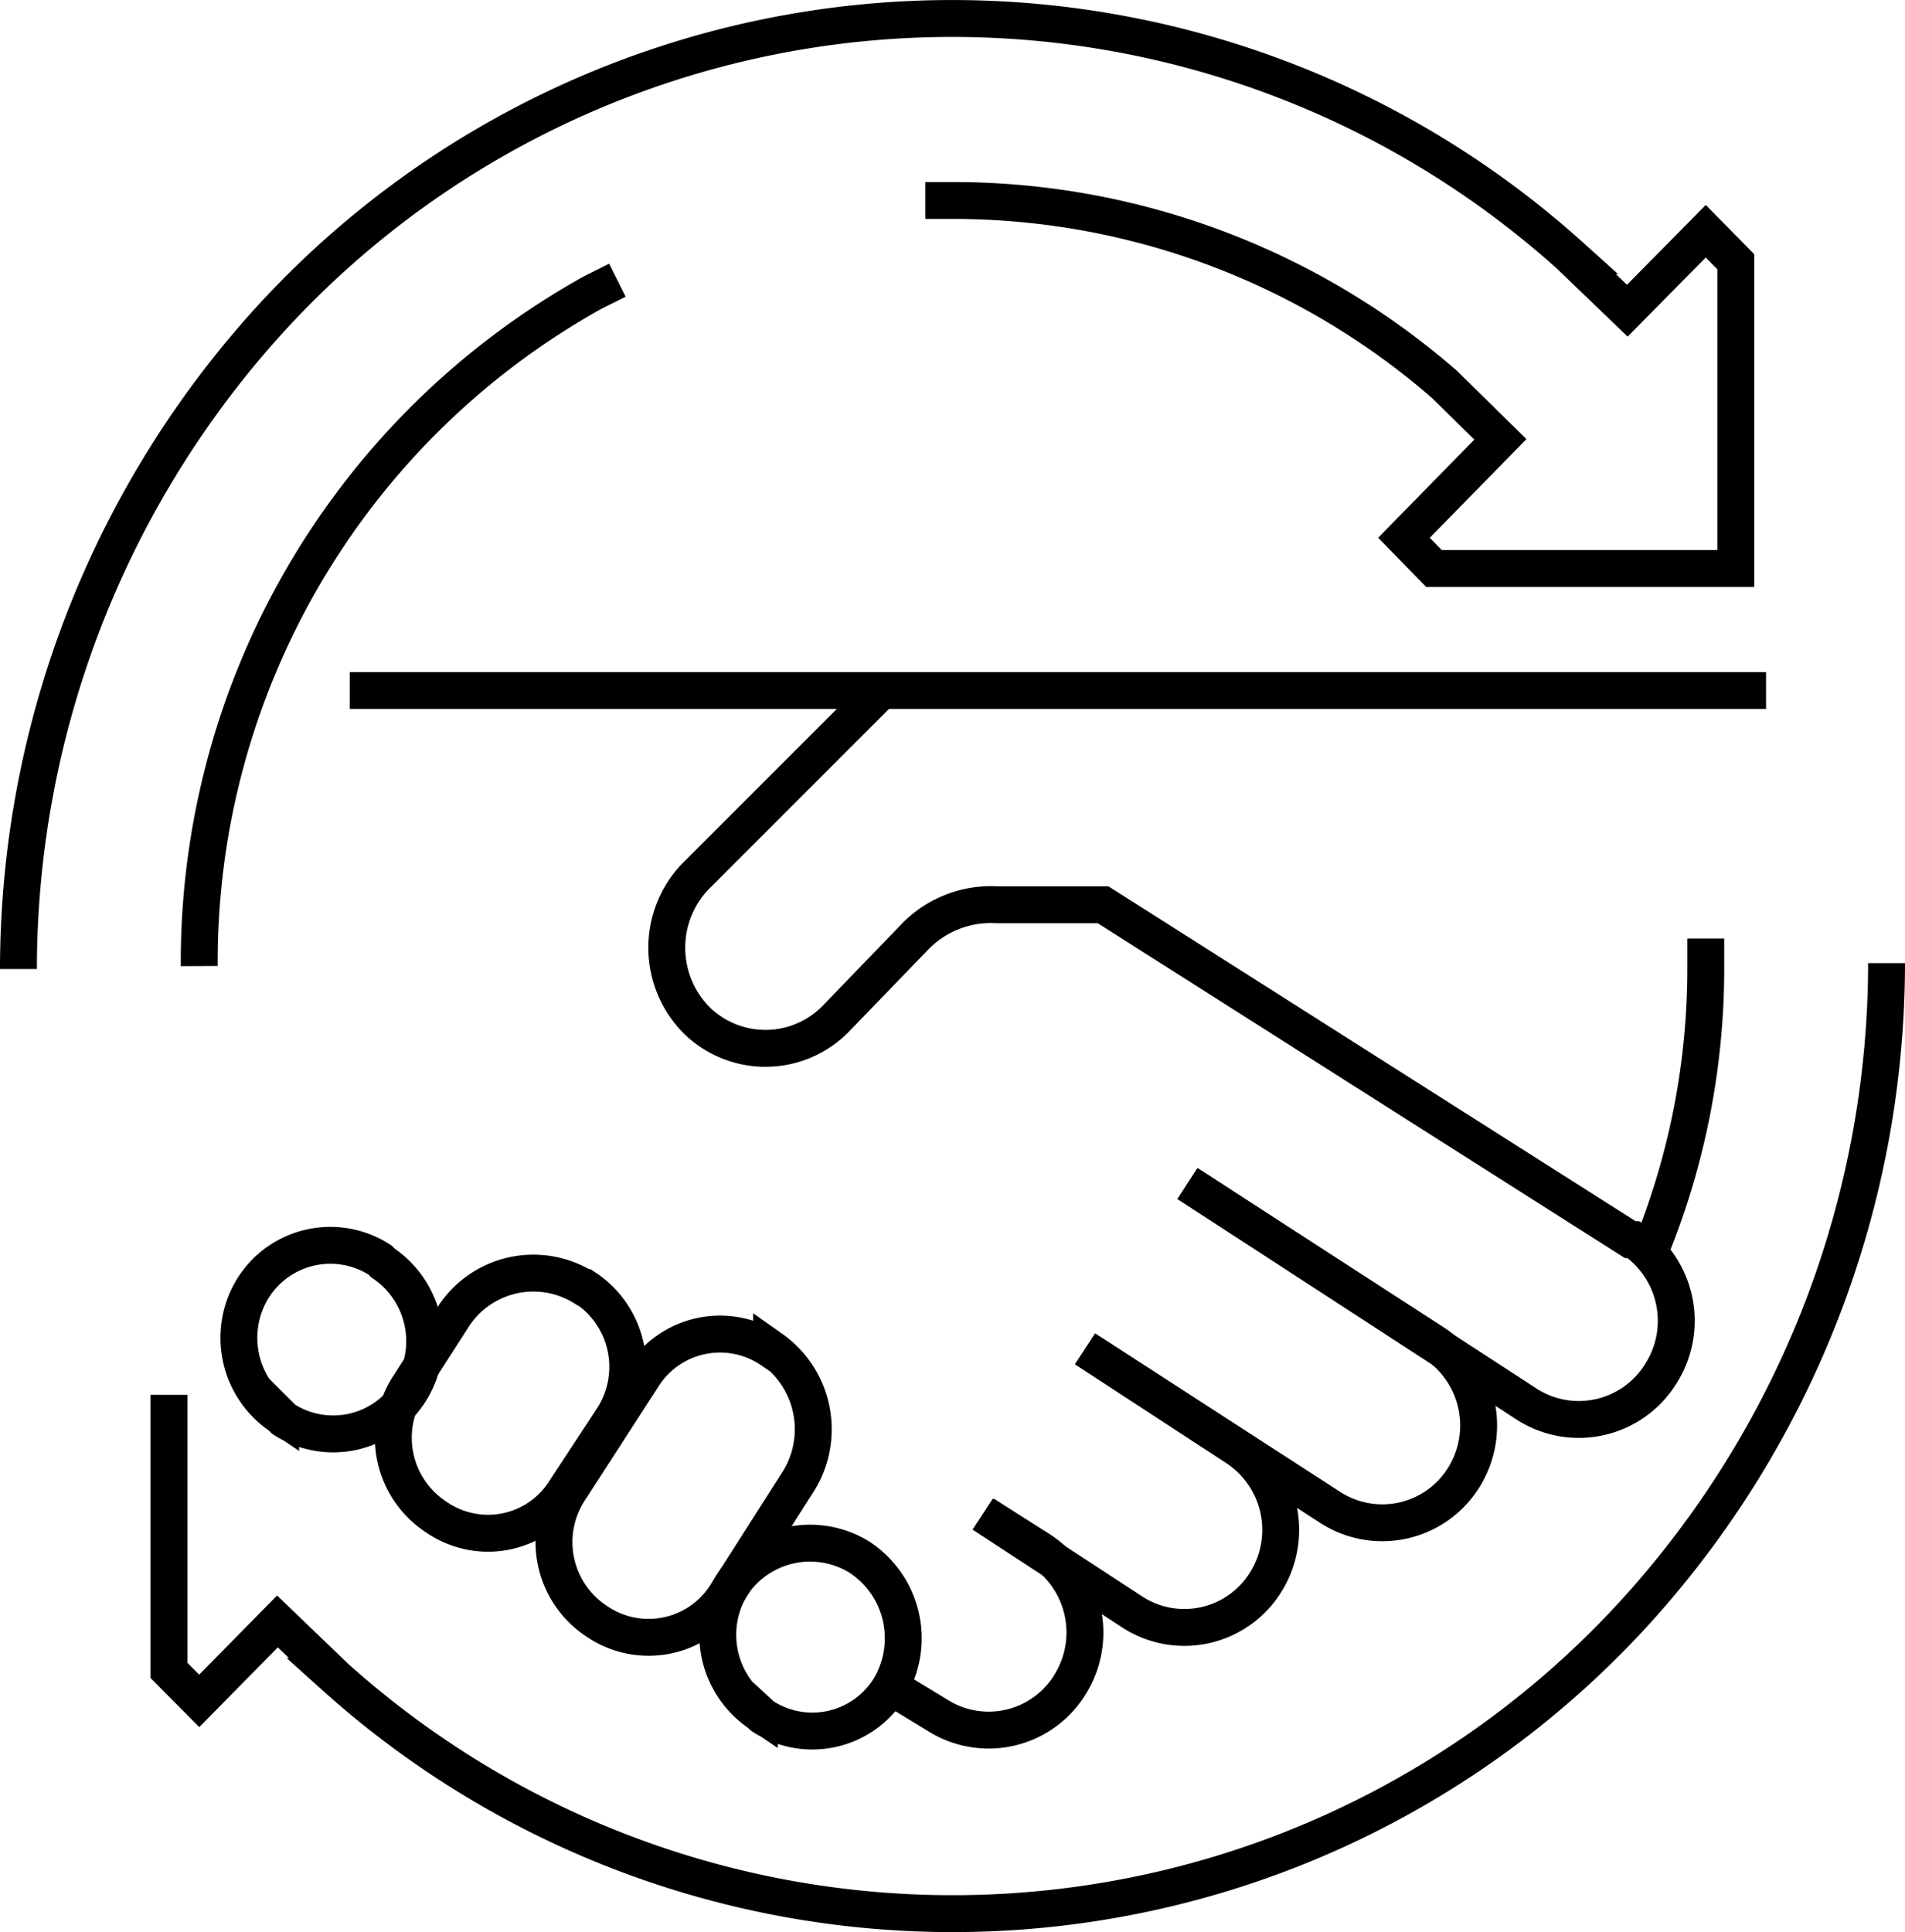
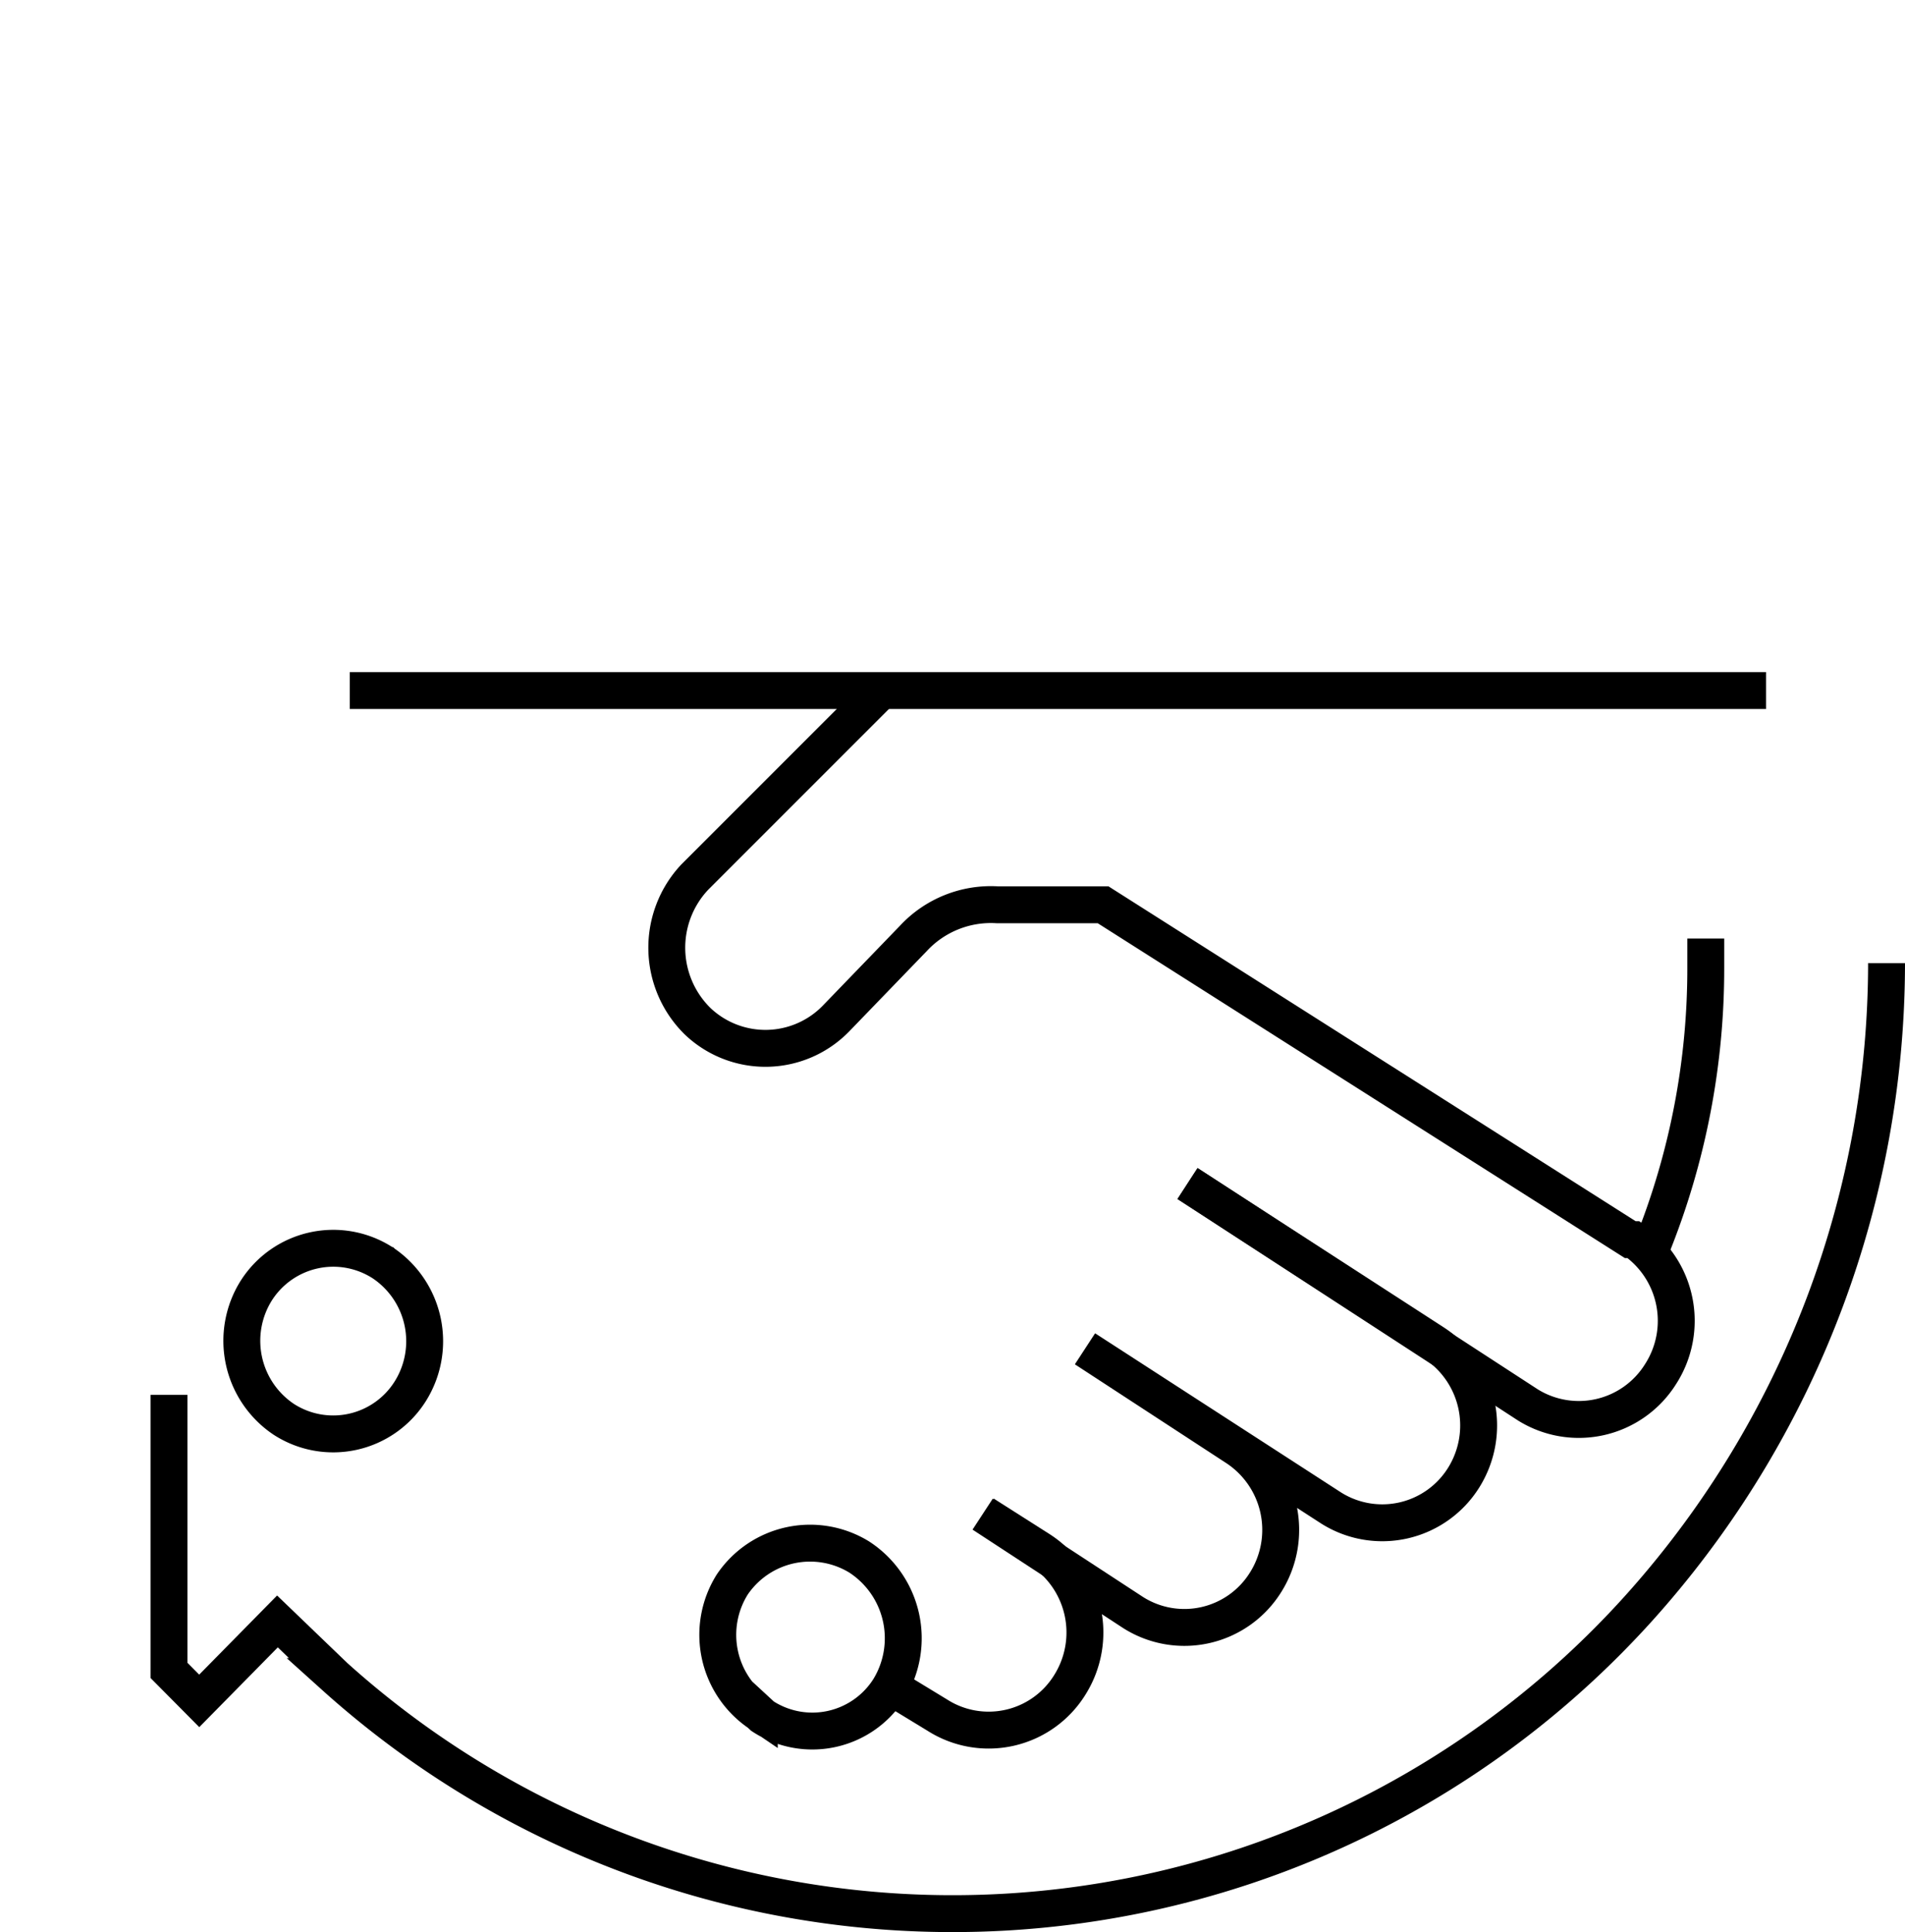
<svg xmlns="http://www.w3.org/2000/svg" viewBox="0 0 77.45 78.54">
  <defs>
    <style>.cls-1{fill:none;stroke:#000;stroke-width:1.5px;}</style>
  </defs>
  <g id="图层_2" data-name="图层 2">
    <g id="图层_1-2" data-name="图层 1">
      <path class="cls-1" d="M40,61.55,42.28,63a4,4,0,0,1,1.22,5.48h0a3.88,3.88,0,0,1-5.39,1.24h0l-1.84-1.12" />
      <path class="cls-1" d="M44.11,54.83l6.13,4a4,4,0,0,1,1.22,5.48h0a3.89,3.89,0,0,1-5.39,1.24h0l-6.12-4m8.33-13.44,10,6.47a4,4,0,0,1,1.23,5.48h0a3.9,3.9,0,0,1-5.39,1.24h0l-10-6.47" />
-       <path class="cls-1" d="M48.28,48.11l13.84,9a3.92,3.92,0,0,0,5.39-1.25h0a4,4,0,0,0-1.1-5.47h-.13L44.85,36.78H40.56a4.3,4.3,0,0,0-3.43,1.37L34,41.39a4,4,0,0,1-5.64.12h0a4.19,4.19,0,0,1-.12-5.85l.12-.12,7.47-7.47M15.45,51.22l.12.12a3.83,3.83,0,0,1,1.1,5.23h0a3.7,3.7,0,0,1-5.14,1.12l-.12-.12a3.84,3.84,0,0,1-1.11-5.23h0a3.71,3.71,0,0,1,5.15-1.12ZM34.93,63.29h0a3.94,3.94,0,0,1,1.22,5.35h0A3.69,3.69,0,0,1,31,69.76l-.13-.12a3.85,3.85,0,0,1-1.1-5.23h0A3.82,3.82,0,0,1,34.93,63.29Z" />
-       <path class="cls-1" d="M23.78,52.34h0a3.85,3.85,0,0,1,1.1,5.35L23,60.55a3.7,3.7,0,0,1-5.26,1.12h0a3.85,3.85,0,0,1-1.11-5.35l1.84-2.86a3.88,3.88,0,0,1,5.27-1.12Zm7.59,2.49a4,4,0,0,1,1.11,5.35h0l-2.94,4.61a3.73,3.73,0,0,1-5.27,1.12h0a3.85,3.85,0,0,1-1.1-5.36L26.11,56a3.71,3.71,0,0,1,5.26-1.12Z" />
+       <path class="cls-1" d="M48.28,48.11l13.84,9a3.92,3.92,0,0,0,5.39-1.25h0a4,4,0,0,0-1.1-5.47h-.13L44.85,36.78H40.56a4.3,4.3,0,0,0-3.43,1.37L34,41.39a4,4,0,0,1-5.64.12h0a4.19,4.19,0,0,1-.12-5.85l.12-.12,7.47-7.47M15.45,51.22l.12.12a3.83,3.83,0,0,1,1.1,5.23h0a3.7,3.7,0,0,1-5.14,1.12a3.84,3.84,0,0,1-1.11-5.23h0a3.71,3.71,0,0,1,5.15-1.12ZM34.93,63.29h0a3.94,3.94,0,0,1,1.22,5.35h0A3.69,3.69,0,0,1,31,69.76l-.13-.12a3.85,3.85,0,0,1-1.1-5.23h0A3.82,3.82,0,0,1,34.93,63.29Z" />
      <line class="cls-1" x1="71.8" y1="28.07" x2="14.22" y2="28.07" />
-       <path class="cls-1" d="M8.1,39.27a31.14,31.14,0,0,1,16-27.38l1-.5" />
-       <path class="cls-1" d="M37.62,8.15h1.1a30.42,30.42,0,0,1,20,7.47L61,17.86l-3.92,4,1.22,1.25H70.57V10.64L69.35,9.4l-3.19,3.23-2.33-2.24A37.55,37.55,0,0,0,10.3,13.75,39.28,39.28,0,0,0,.75,39.39" />
      <path class="cls-1" d="M6.87,56.7V67.9L8.1,69.14l3.18-3.23,2.33,2.24a37.55,37.55,0,0,0,53.53-3.36A39.25,39.25,0,0,0,76.7,39.15" />
      <path class="cls-1" d="M69.35,38.15v1.12a30.23,30.23,0,0,1-2.21,11.45" />
    </g>
  </g>
</svg>